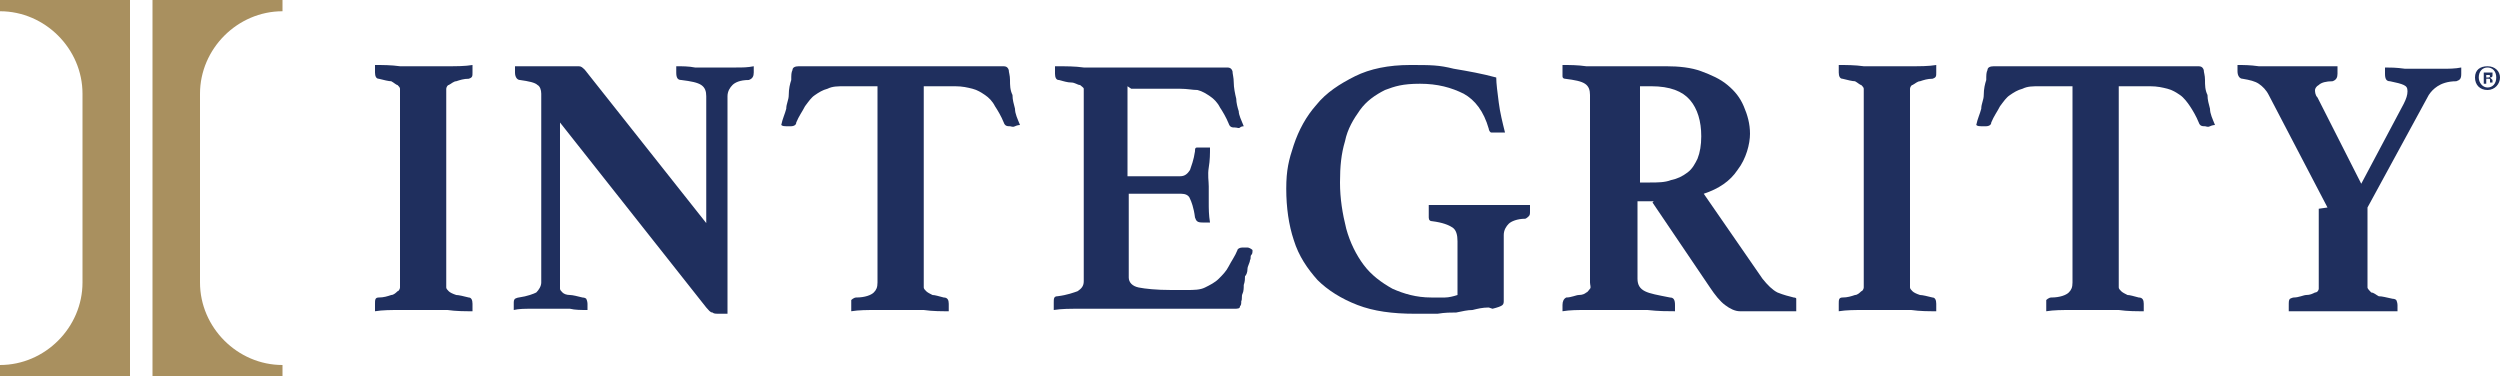
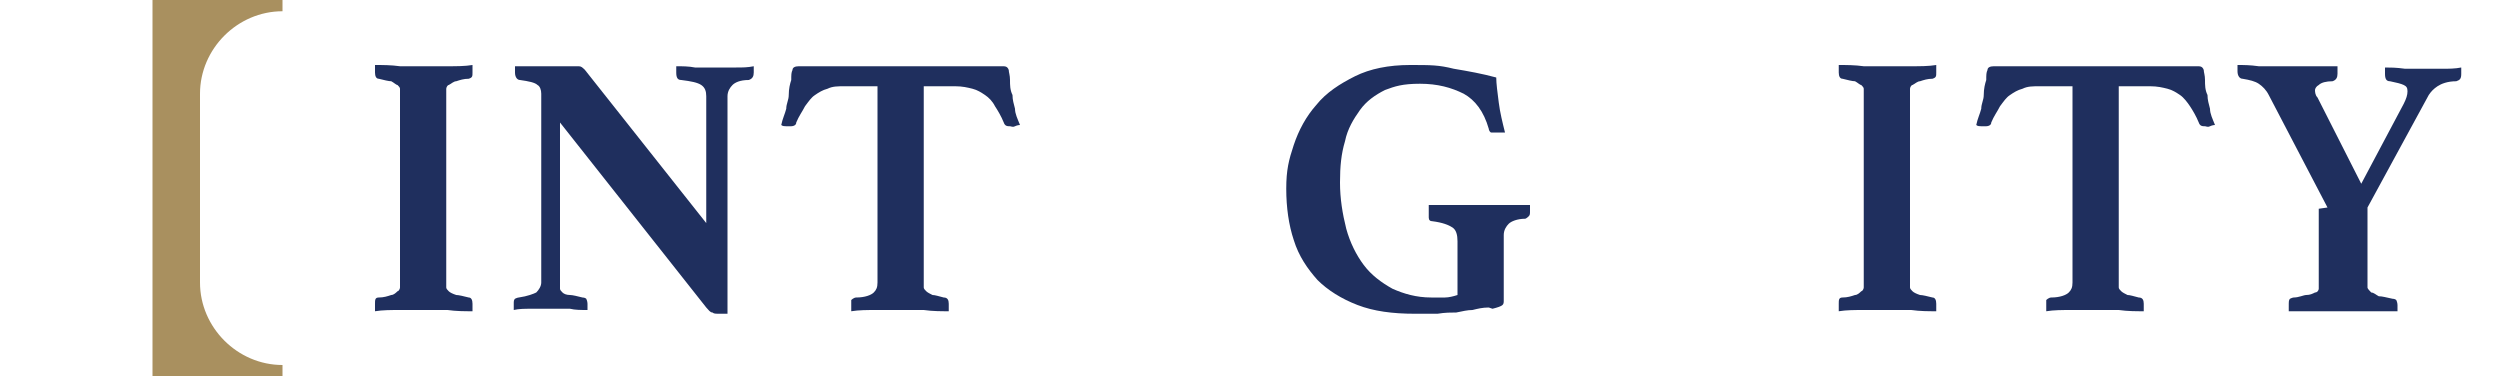
<svg xmlns="http://www.w3.org/2000/svg" version="1.1" viewBox="0 0 200 30.1">
  <defs>
    <style>
      .cls-1 {
        fill: #1f2f5e;
      }

      .cls-2 {
        fill: #a9905f;
      }
    </style>
  </defs>
  <g>
    <g id="Logos">
      <g id="Integrity_x5F_H_x5F_White_x5F_RGB">
        <g>
-           <path class="cls-2" d="M10.4,0v30.1H0v-.9c3.6,0,6.6-3,6.6-6.6V7.5C6.6,3.9,3.6.9,0,.9V0h10.4Z" />
          <path class="cls-2" d="M12.2,0v30.1h10.4v-.9c-3.6,0-6.6-3-6.6-6.6V7.5c0-3.6,3-6.6,6.6-6.6v-.9h-10.4Z" />
        </g>
        <g>
          <g>
            <path class="cls-1" d="M35.7,22.5c0,.2,0,.4,0,.5,0,.1.1.2.2.3s.3.2.6.3c.2,0,.6.1,1,.2.2,0,.3.2.3.5s0,.1,0,.3c0,.1,0,.2,0,.3-.6,0-1.3,0-2-.1-.7,0-1.4,0-1.9,0s-1.2,0-1.9,0c-.7,0-1.4,0-2,.1,0,0,0-.2,0-.3v-.3c0-.3,0-.5.3-.5.4,0,.7-.1,1-.2.2,0,.4-.2.5-.3.1,0,.2-.2.2-.3s0-.3,0-.5V7.6c0-.2,0-.4,0-.5s-.1-.2-.2-.3c-.1,0-.3-.2-.5-.3-.2,0-.6-.1-1-.2-.2,0-.3-.2-.3-.5v-.3c0-.1,0-.2,0-.3.6,0,1.3,0,2,.1.7,0,1.4,0,1.9,0s1.2,0,1.9,0c.7,0,1.4,0,2-.1,0,0,0,.2,0,.3,0,.1,0,.2,0,.3,0,.3,0,.4-.3.5-.4,0-.7.1-1,.2-.2,0-.4.2-.6.3-.1,0-.2.2-.2.3,0,.1,0,.3,0,.5v14.9Z" />
            <path class="cls-1" d="M56.5,18.2V7.7c0-.4-.1-.7-.4-.9-.3-.2-.8-.3-1.6-.4-.3,0-.4-.2-.4-.6v-.2c0,0,0-.2,0-.3.5,0,1,0,1.5.1.5,0,1,0,1.7,0s1.2,0,1.6,0c.5,0,.9,0,1.4-.1,0,0,0,.2,0,.3,0,0,0,.2,0,.2,0,.3-.1.5-.4.6-.7,0-1.1.2-1.3.4-.2.2-.4.5-.4.9v17.4c0,0-.2,0-.4,0-.2,0-.3,0-.4,0-.1,0-.3,0-.4-.1-.2,0-.3-.2-.5-.4l-11.7-14.8v12.8c0,.2,0,.4,0,.5s.1.2.2.3.3.2.6.2c.2,0,.6.1,1,.2,0,0,.2,0,.3.1,0,0,.1.2.1.4s0,.3,0,.5c-.5,0-1,0-1.4-.1-.4,0-.9,0-1.5,0s-1.1,0-1.6,0c-.5,0-1,0-1.4.1,0,0,0-.2,0-.3v-.2c0-.2,0-.3.1-.4,0,0,.2-.1.3-.1.7-.1,1.2-.3,1.4-.4.2-.2.4-.5.4-.8V7.5c0-.3-.1-.6-.3-.7-.2-.2-.7-.3-1.4-.4-.2,0-.4-.2-.4-.6h0c0-.2,0-.2,0-.3v-.2c.3,0,.6,0,.8,0,.3,0,.5,0,.8,0,.4,0,.9,0,1.3,0,.4,0,.8,0,1.1,0,.6,0,.9,0,1.1,0s.3.1.5.3l9.9,12.5Z" />
            <path class="cls-1" d="M73.9,6.9v15.6c0,.2,0,.4,0,.5,0,.1.1.2.2.3s.3.2.5.3c.2,0,.5.1.9.2.3,0,.4.2.4.5s0,.1,0,.3c0,.1,0,.2,0,.3-.6,0-1.3,0-2-.1-.7,0-1.4,0-1.9,0s-1.2,0-1.9,0c-.7,0-1.4,0-2,.1,0,0,0-.2,0-.3,0-.1,0-.2,0-.3,0-.1,0-.3,0-.3s.2-.2.4-.2c.7,0,1.2-.2,1.4-.4.2-.2.3-.4.3-.8V6.9h-2.6c-.6,0-1,0-1.4.2-.4.1-.7.3-1,.5-.3.2-.5.5-.8.9-.2.4-.5.8-.7,1.3,0,.2-.2.3-.4.3s-.3,0-.4,0-.3,0-.4-.1c.1-.5.3-.9.4-1.3,0-.4.2-.7.2-1.1,0-.5.1-.9.2-1.2,0-.4,0-.6.1-.8,0-.2.2-.3.5-.3s.6,0,1.3,0c.6,0,1.4,0,2.3,0h9.1c.9,0,1.7,0,2.3,0,.6,0,1.1,0,1.3,0s.4,0,.5.3c0,.2.1.4.1.8,0,.4,0,.8.2,1.2,0,.4.1.7.2,1.1,0,.4.2.8.4,1.3,0,0-.2,0-.4.1s-.3,0-.4,0c-.2,0-.4,0-.5-.3-.2-.5-.5-1-.7-1.3-.2-.4-.5-.7-.8-.9-.3-.2-.6-.4-1-.5-.4-.1-.8-.2-1.4-.2h-2.6Z" />
-             <path class="cls-1" d="M90.2,6.9v7.2h4.2c.4,0,.6-.2.8-.5.1-.3.3-.8.4-1.5,0-.2,0-.3.2-.3s.2,0,.4,0,.2,0,.3,0c.1,0,.2,0,.3,0,0,.5,0,1-.1,1.6s0,1.1,0,1.5,0,.8,0,1.3c0,.5,0,1,.1,1.6,0,0-.2,0-.3,0-.1,0-.2,0-.3,0-.4,0-.5-.1-.6-.4-.1-.8-.3-1.3-.4-1.5-.1-.3-.4-.4-.7-.4h-4.2v6.7c0,.4.3.7.8.8.5.1,1.4.2,2.6.2h1.2c.6,0,1.1,0,1.5-.2.4-.2.8-.4,1.1-.7.3-.3.6-.6.8-1,.2-.4.5-.8.7-1.3,0-.1.2-.2.4-.2s.2,0,.4,0c.1,0,.3.1.4.2,0,.2,0,.3-.1.4s0,.3-.1.4c0,.2-.2.5-.2.7,0,.3-.1.5-.2.6,0,.2,0,.4-.1.7,0,.2,0,.5-.1.7s0,.4-.1.6c0,.2,0,.3-.1.4,0,.2-.2.2-.5.2s-.4,0-.7,0c-.3,0-.6,0-1,0-.3,0-.7,0-1.1,0-.4,0-.7,0-.9,0h-6.7c-.6,0-1.2,0-2,0-.7,0-1.4,0-2,.1,0,0,0-.2,0-.3v-.3c0-.3,0-.5.3-.5.8-.1,1.3-.3,1.6-.4.3-.2.5-.4.5-.8V7.6c0-.2,0-.4,0-.5,0-.1-.2-.2-.3-.3-.2,0-.4-.2-.7-.2-.3,0-.6-.1-1-.2-.2,0-.3-.2-.3-.5v-.3c0,0,0-.2,0-.3.9,0,1.6,0,2.3.1.7,0,1.2,0,1.7,0h6.1c.9,0,1.7,0,2.3,0,.6,0,1.1,0,1.3,0s.4,0,.5.3c0,.2.1.5.1.9,0,.4.1.9.2,1.3,0,.3.1.7.2,1,0,.3.2.7.4,1.2,0,0-.2,0-.3.1s-.2,0-.4,0c-.2,0-.4,0-.5-.3-.2-.5-.5-1-.7-1.3-.2-.4-.5-.7-.8-.9-.3-.2-.6-.4-1-.5-.4,0-.8-.1-1.4-.1h-3.9Z" />
            <path class="cls-1" d="M119.1,24.6c-.5,0-.9.1-1.3.2-.4,0-.8.1-1.3.2-.4,0-.9,0-1.5.1-.5,0-1.1,0-1.8,0-1.8,0-3.3-.2-4.6-.7-1.3-.5-2.4-1.2-3.2-2-.8-.9-1.5-1.9-1.9-3.2-.4-1.2-.6-2.6-.6-4.1s.2-2.3.6-3.5c.4-1.2,1-2.3,1.8-3.2.8-1,1.9-1.7,3.1-2.3,1.2-.6,2.7-.9,4.4-.9s2.3,0,3.5.3c1.2.2,2.3.4,3.4.7,0,.5.1,1.2.2,2,.1.8.3,1.6.5,2.4,0,0-.2,0-.4,0-.1,0-.2,0-.3,0-.2,0-.3,0-.4,0-.1,0-.2-.2-.2-.3-.4-1.4-1.1-2.3-2-2.8-1-.5-2.1-.8-3.5-.8s-2,.2-2.8.5c-.8.4-1.5.9-2,1.6-.5.7-1,1.5-1.2,2.5-.3,1-.4,2-.4,3.3s.2,2.5.5,3.7c.3,1.1.8,2.1,1.4,2.9.6.8,1.4,1.4,2.3,1.9.9.4,1.9.7,3.1.7s.8,0,1.1,0,.7-.1,1-.2v-4.3c0-.5-.1-.9-.4-1.1-.3-.2-.8-.4-1.6-.5-.2,0-.3-.1-.3-.3s0-.3,0-.4,0-.1,0-.3c0-.1,0-.2,0-.3.3,0,.6,0,1,0,.4,0,.7,0,1.1,0,.4,0,.8,0,1.1,0,.4,0,.7,0,.9,0s.6,0,.9,0c.3,0,.7,0,1.1,0,.4,0,.7,0,1.1,0,.3,0,.6,0,.9,0,0,0,0,.2,0,.3v.2c0,.2,0,.3-.1.4,0,0-.2.2-.3.2-.6,0-1.1.2-1.3.4-.2.2-.4.5-.4.9v5.2c0,.2,0,.3-.1.4-.1.1-.4.2-.8.3Z" />
-             <path class="cls-1" d="M132.3,16.1h-1.3v6.2c0,.5.2.8.6,1,.4.2,1,.3,2,.5.3,0,.4.2.4.6s0,.3,0,.5c-.6,0-1.3,0-2.2-.1-.9,0-1.8,0-2.8,0s-1.4,0-2.1,0c-.7,0-1.3,0-1.9.1,0,0,0-.2,0-.3v-.2c0-.3.1-.5.3-.6.4,0,.8-.2,1-.2.3,0,.5-.1.6-.2.1,0,.2-.2.3-.3s0-.3,0-.5V7.6c0-.4-.1-.7-.4-.9-.3-.2-.8-.3-1.6-.4,0,0-.2,0-.2-.2,0,0,0-.2,0-.4v-.3c0,0,0-.2,0-.2.6,0,1.2,0,1.9.1.7,0,1.4,0,1.9,0h4.5c1,0,2,.1,2.8.4.8.3,1.5.6,2.1,1.1.6.5,1,1,1.3,1.7.3.7.5,1.4.5,2.2s-.3,2-1,2.9c-.6.9-1.5,1.5-2.7,1.9l4.7,6.8c.4.5.8.9,1.2,1.1.5.2.9.3,1.3.4,0,0,.2,0,.2.1,0,0,0,.2,0,.4v.3c0,0,0,.2,0,.3-.2,0-.5,0-.9,0-.4,0-.8,0-1.2,0-.4,0-.9,0-1.3,0-.4,0-.8,0-1.1,0-.4,0-.8-.2-1.2-.5-.4-.3-.8-.8-1.2-1.4l-4.6-6.8ZM132,14.6c.6,0,1.2,0,1.7-.2.5-.1.9-.3,1.3-.6.4-.3.6-.7.8-1.1.2-.5.3-1.1.3-1.8,0-1.2-.3-2.2-.9-2.9-.6-.7-1.6-1.1-3.1-1.1h-.9v7.7h.9Z" />
            <path class="cls-1" d="M152.8,22.5c0,.2,0,.4,0,.5s.1.2.2.3.3.2.6.3c.2,0,.6.1,1,.2.2,0,.3.2.3.5s0,.1,0,.3c0,.1,0,.2,0,.3-.6,0-1.3,0-2-.1-.7,0-1.4,0-1.9,0s-1.2,0-1.9,0c-.7,0-1.4,0-2,.1,0,0,0-.2,0-.3v-.3c0-.3,0-.5.3-.5.4,0,.7-.1,1-.2.2,0,.4-.2.5-.3.1,0,.2-.2.2-.3,0-.1,0-.3,0-.5V7.6c0-.2,0-.4,0-.5,0-.1-.1-.2-.2-.3-.1,0-.3-.2-.5-.3-.2,0-.6-.1-1-.2-.2,0-.3-.2-.3-.5v-.3c0-.1,0-.2,0-.3.6,0,1.3,0,2,.1.7,0,1.4,0,1.9,0s1.2,0,1.9,0c.7,0,1.4,0,2-.1,0,0,0,.2,0,.3,0,.1,0,.2,0,.3,0,.3,0,.4-.3.5-.4,0-.7.1-1,.2-.2,0-.4.2-.6.3-.1,0-.2.2-.2.3s0,.3,0,.5v14.9Z" />
            <path class="cls-1" d="M169.5,6.9v15.6c0,.2,0,.4,0,.5,0,.1.1.2.2.3s.3.2.5.3c.2,0,.5.1.9.2.3,0,.4.2.4.5s0,.1,0,.3c0,.1,0,.2,0,.3-.6,0-1.3,0-2-.1-.7,0-1.4,0-1.9,0s-1.2,0-1.9,0c-.7,0-1.4,0-2,.1,0,0,0-.2,0-.3,0-.1,0-.2,0-.3,0-.1,0-.3,0-.3s.2-.2.4-.2c.7,0,1.2-.2,1.4-.4.2-.2.3-.4.3-.8V6.9h-2.6c-.6,0-1,0-1.4.2-.4.1-.7.3-1,.5-.3.2-.5.5-.8.9-.2.4-.5.8-.7,1.3,0,.2-.2.3-.4.3s-.3,0-.4,0-.3,0-.4-.1c.1-.5.3-.9.4-1.3,0-.4.2-.7.2-1.1,0-.5.1-.9.2-1.2,0-.4,0-.6.1-.8,0-.2.2-.3.5-.3s.6,0,1.3,0c.6,0,1.4,0,2.3,0h9.1c.9,0,1.7,0,2.3,0,.6,0,1.1,0,1.3,0s.4,0,.5.3c0,.2.1.4.1.8,0,.4,0,.8.2,1.2,0,.4.1.7.2,1.1,0,.4.2.8.4,1.3,0,0-.2,0-.4.1s-.3,0-.4,0c-.2,0-.4,0-.5-.3-.2-.5-.5-1-.7-1.3s-.5-.7-.8-.9c-.3-.2-.6-.4-1-.5-.4-.1-.8-.2-1.4-.2h-2.6Z" />
            <path class="cls-1" d="M186.2,16.6l-4.7-9c-.2-.4-.5-.7-.8-.9-.3-.2-.7-.3-1.3-.4-.2,0-.4-.2-.4-.6h0c0-.2,0-.2,0-.3v-.2c.5,0,1,0,1.7.1.7,0,1.4,0,2.2,0s.6,0,1,0c.4,0,.8,0,1.2,0,.4,0,.8,0,1.1,0,.3,0,.6,0,.8,0,0,.2,0,.3,0,.4v.2c0,.3-.1.5-.4.6-.5,0-.9.1-1.1.3-.2.1-.3.3-.3.4s0,.4.2.6l3.5,6.9,3.4-6.4c.2-.4.3-.7.3-1s-.1-.4-.3-.5-.6-.2-1.1-.3c-.3,0-.4-.2-.4-.6s0-.3,0-.5c.4,0,.9,0,1.6.1.6,0,1.2,0,1.6,0s.9,0,1.4,0c.5,0,1,0,1.5-.1,0,.1,0,.3,0,.3v.2c0,.4-.1.5-.4.6-.7,0-1.2.2-1.5.4s-.5.4-.7.7l-4.9,9v5.9c0,.2,0,.4,0,.5,0,.1.2.3.3.4.2,0,.4.2.6.3.3,0,.6.1,1.1.2,0,0,.2,0,.3.1,0,0,.1.2.1.4s0,0,0,.1c0,0,0,.1,0,.2v.2c-.3,0-.6,0-.9,0-.3,0-.6,0-.8,0-.5,0-1,0-1.5,0-.5,0-.9,0-1.3,0s-.8,0-1.2,0c-.5,0-.9,0-1.4,0-.3,0-.5,0-.8,0-.2,0-.5,0-.8,0v-.2c0,0,0-.1,0-.2h0c0-.4,0-.5.1-.6,0,0,.2-.1.3-.1.4,0,.8-.2,1-.2.3,0,.5-.1.7-.2.2,0,.3-.2.3-.3,0-.1,0-.3,0-.5v-5.9Z" />
          </g>
-           <path class="cls-1" d="M200,6.2c0,.5-.4,1-1,1s-1-.4-1-1,.4-.9,1-.9,1,.4,1,.9ZM198.3,6.2c0,.4.3.8.7.8s.7-.3.7-.8-.3-.8-.7-.8-.7.3-.7.8ZM198.9,6.7h-.2v-.9c0,0,.2,0,.4,0s.3,0,.3,0c0,0,0,.1,0,.2s0,.2-.2.2h0c0,0,.1.1.2.2,0,.1,0,.2,0,.2h-.2s0-.1,0-.2c0-.1,0-.1-.2-.1h-.1v.4ZM198.9,6.2h.1c.1,0,.2,0,.2-.1s0-.1-.2-.1,0,0-.1,0v.3Z" />
        </g>
      </g>
    </g>
  </g>
</svg>